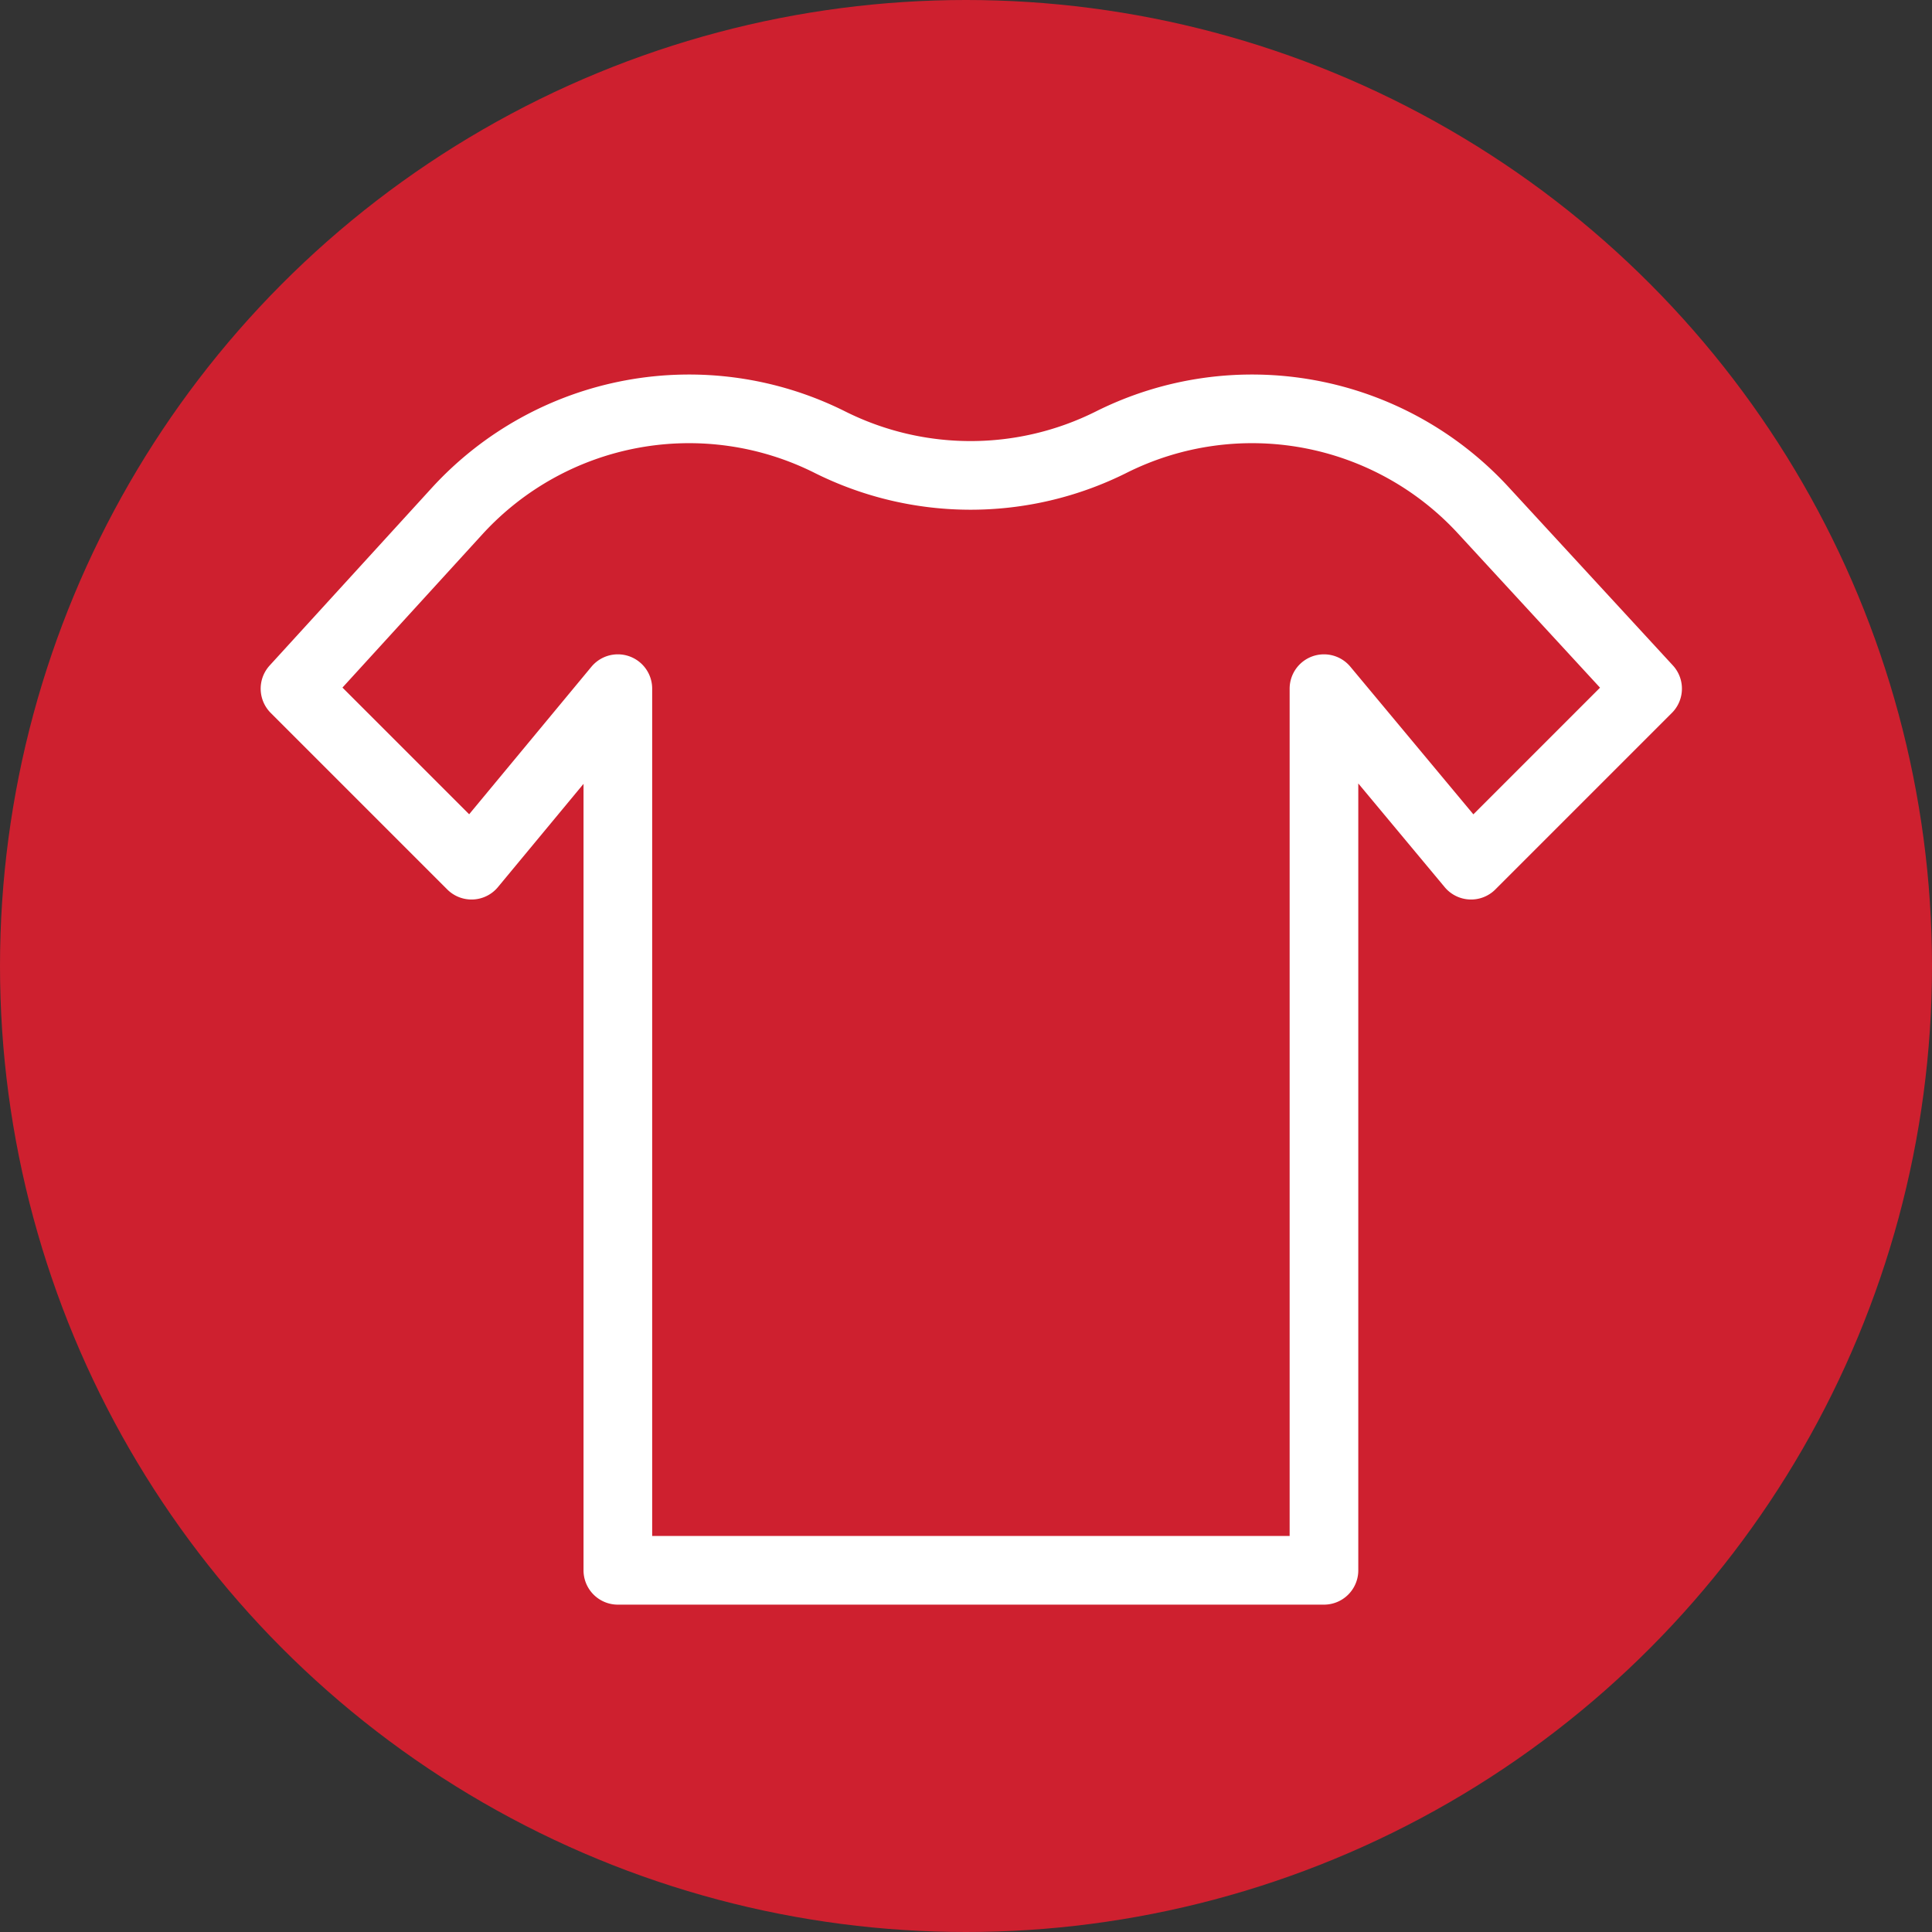
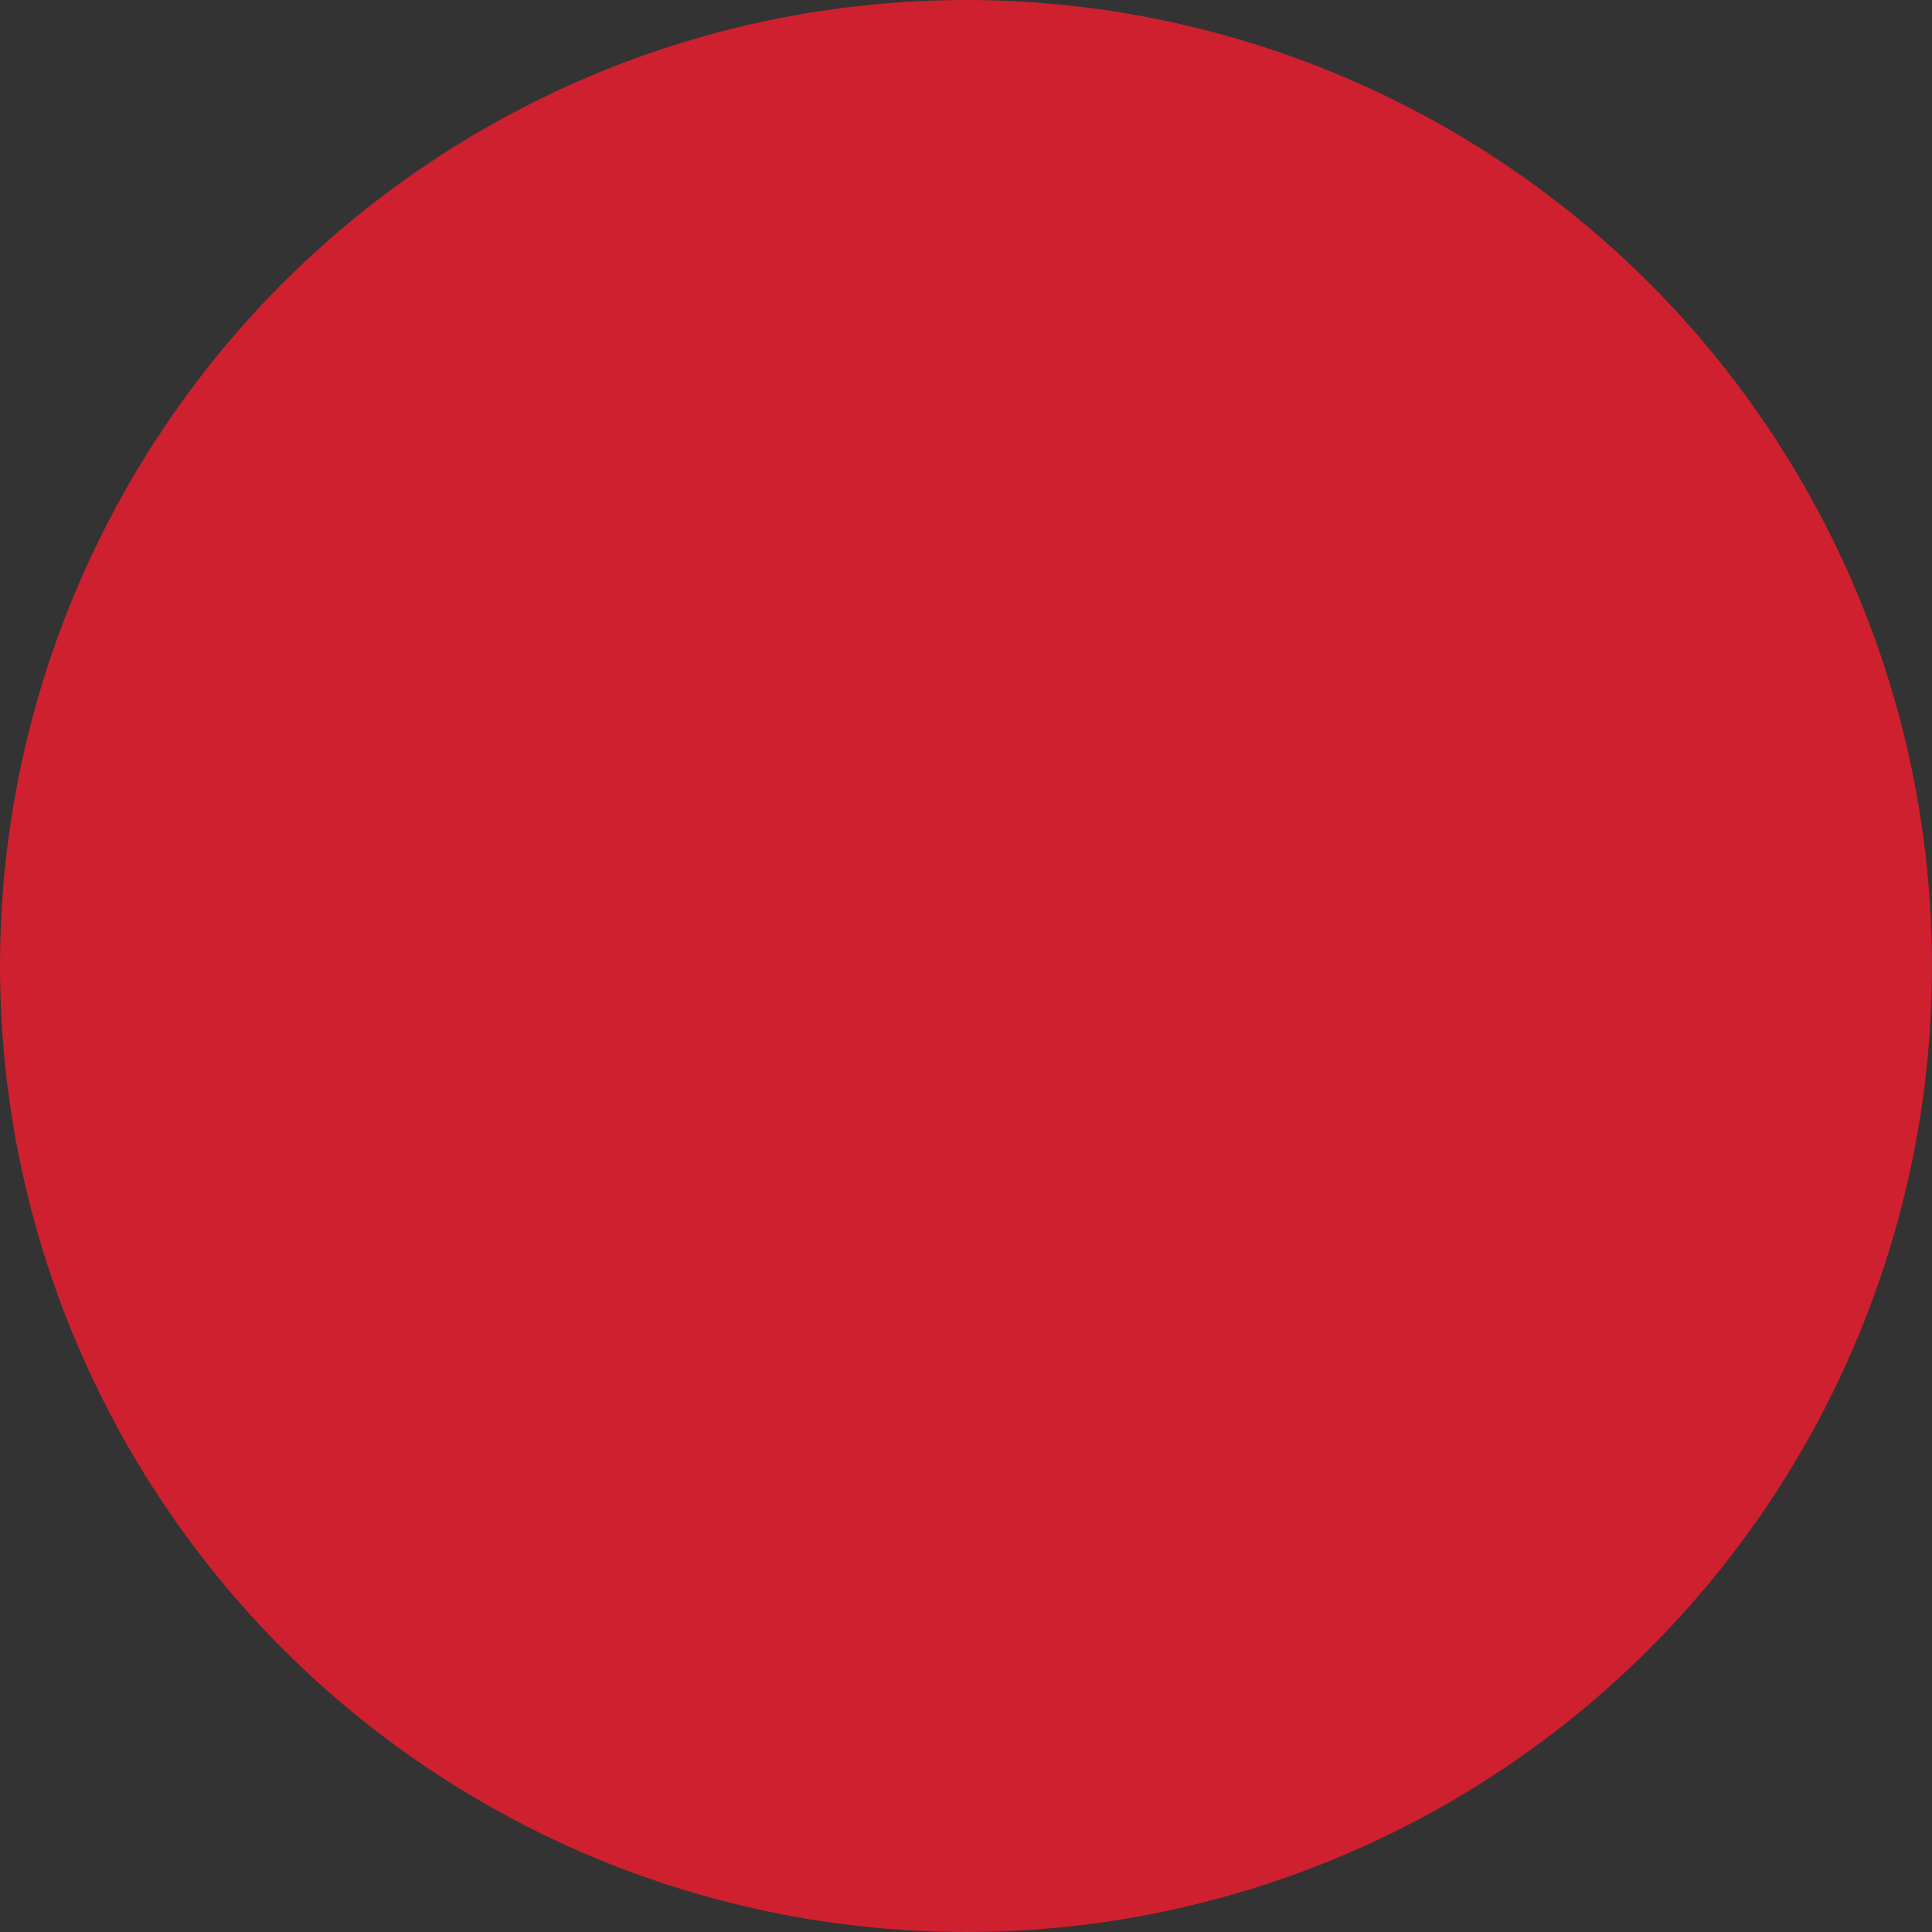
<svg xmlns="http://www.w3.org/2000/svg" viewBox="0 0 197 197">
  <rect x="0" y="0" width="197" height="197" fill="#333333" stroke="none" />
  <defs>
    <style>.cls-1{fill:#ce202f;}.cls-2{fill:none;stroke:#fff;stroke-linejoin:round;stroke-width:7px;}</style>
  </defs>
  <title>iconb-tshirt</title>
  <g id="Red_Circle" data-name="Red Circle">
    <circle class="cls-1" cx="98.5" cy="98.5" r="98.5" />
  </g>
  <g id="T-shirt">
-     <path id="_Path_" data-name="&lt;Path&gt;" class="cls-2" d="M63,70.22v89.9H135V70.22l15,18,18-18L151.3,52.09a32.05,32.05,0,0,0-38-7h0a32.05,32.05,0,0,1-28.67,0h0a32.05,32.05,0,0,0-38,7L30.08,70.22l18,18Z" />
-   </g>
+     </g>
</svg>